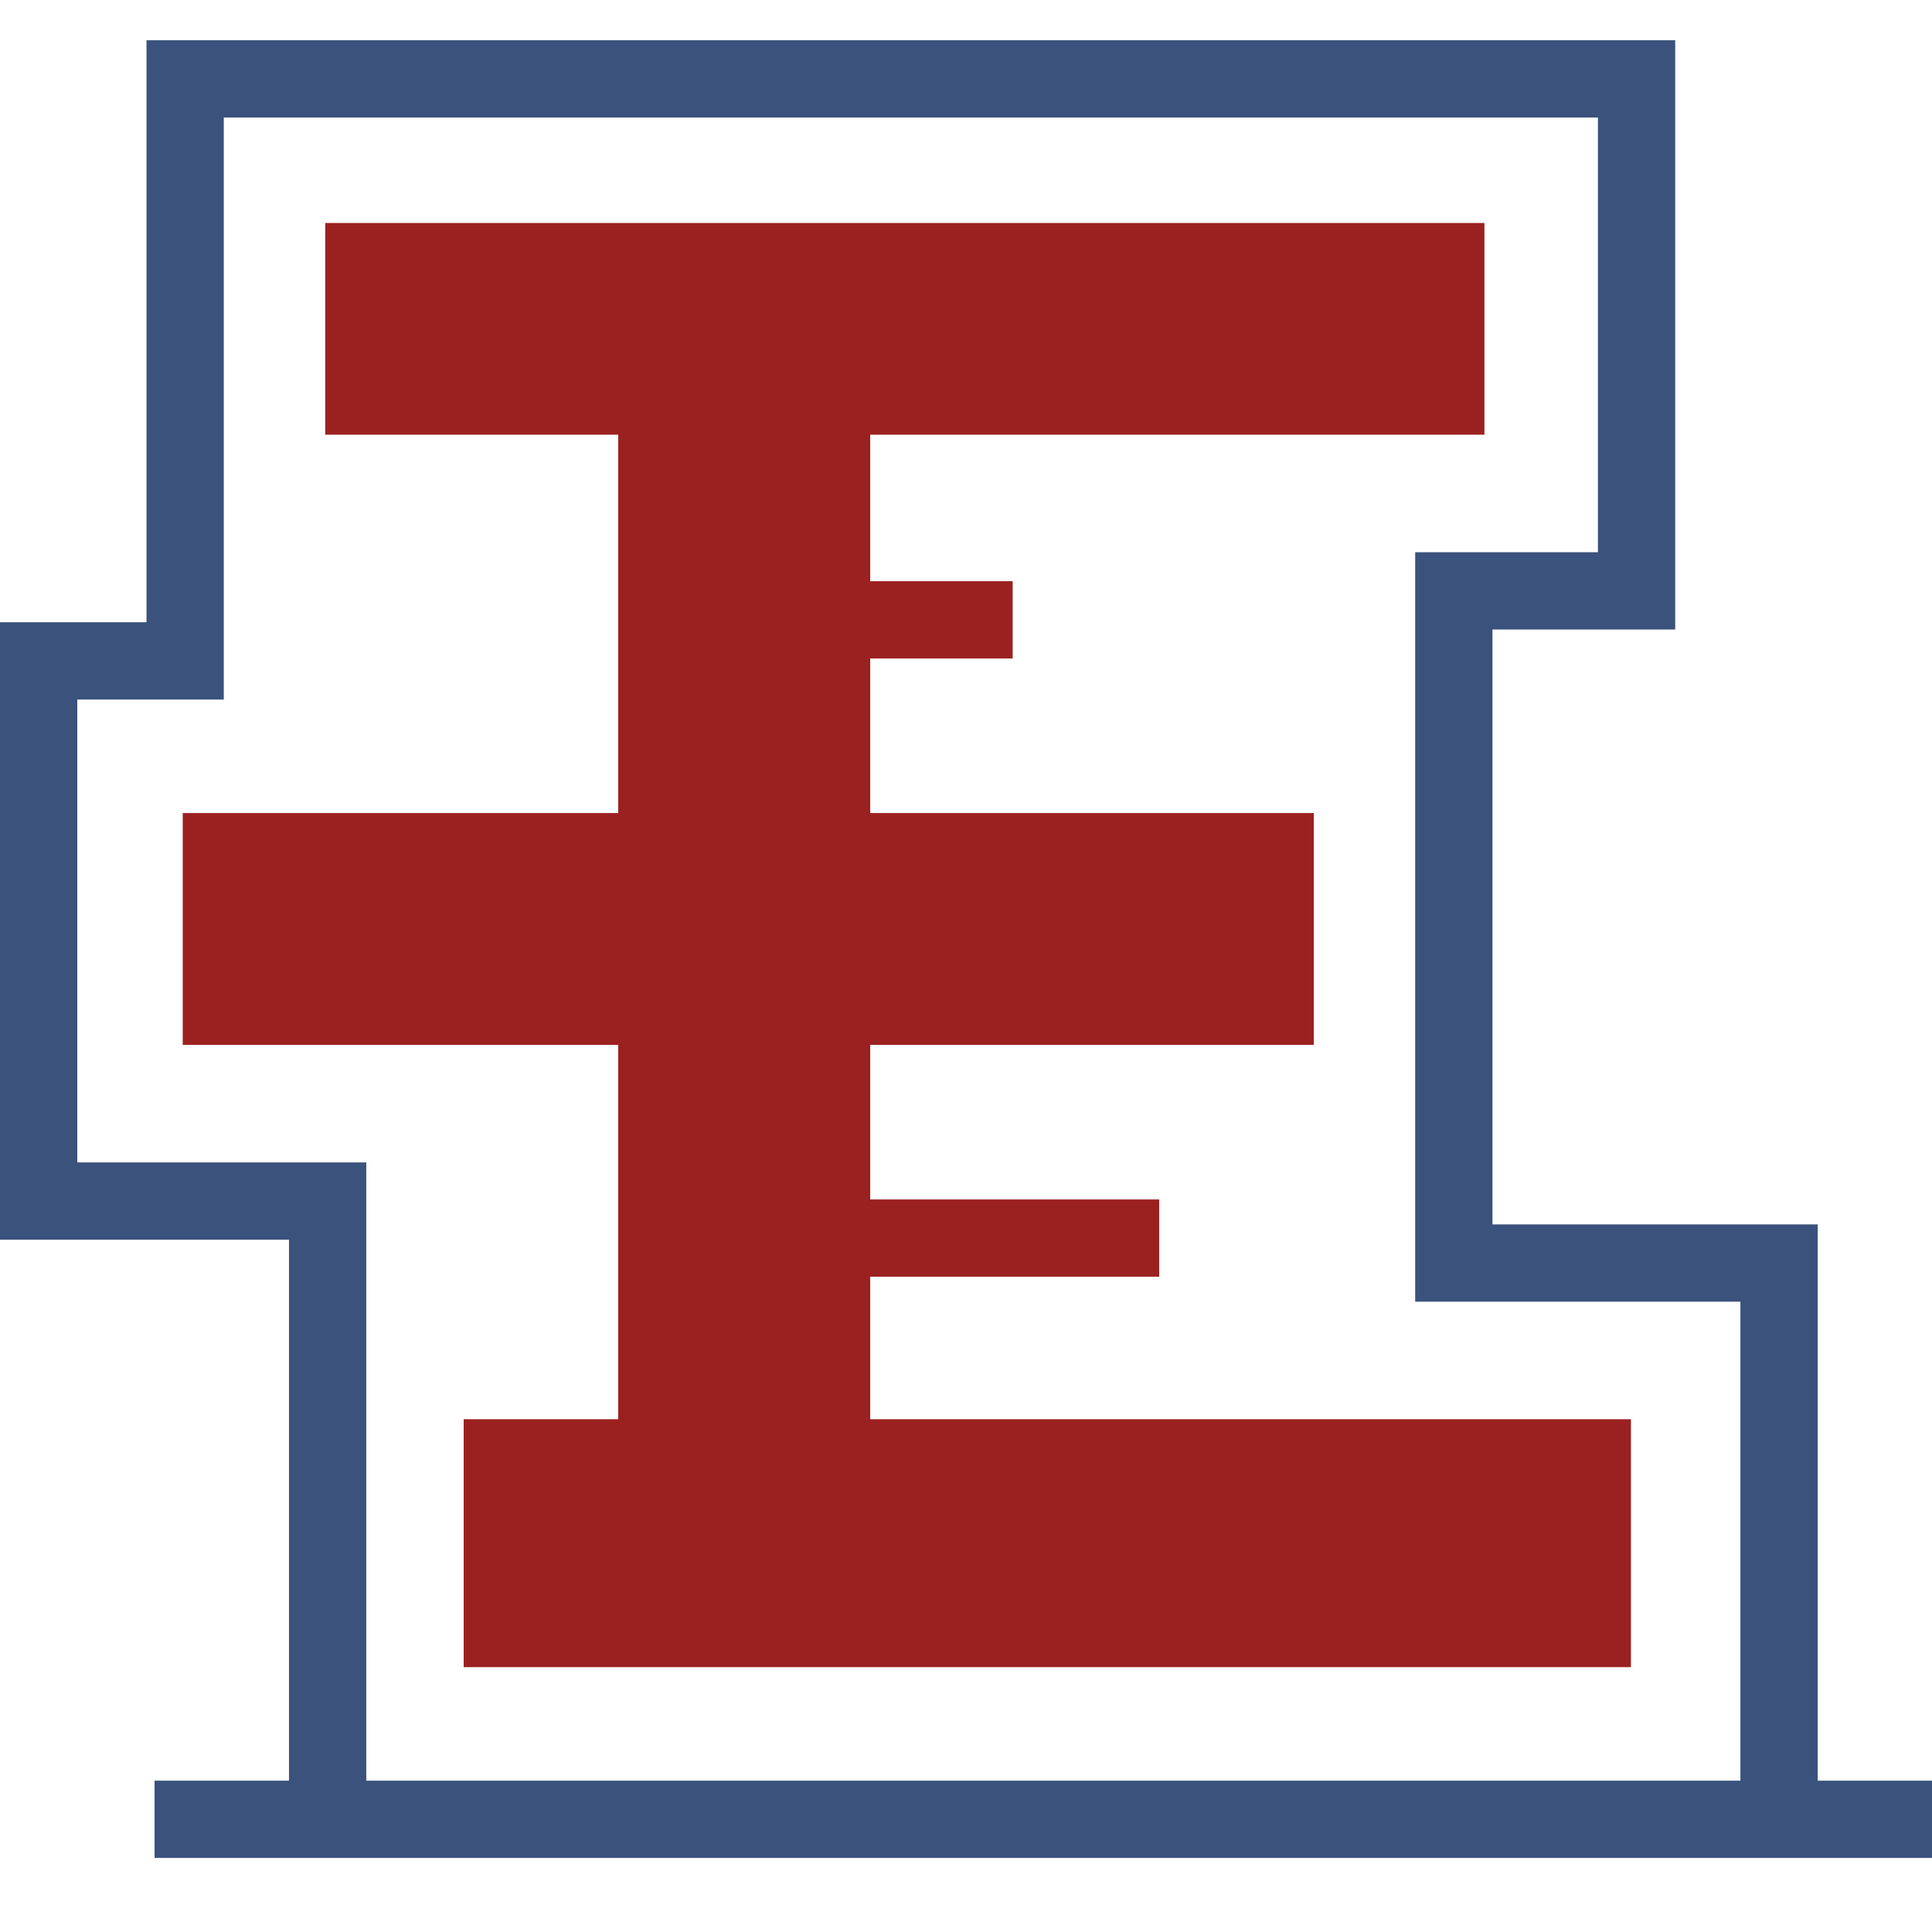
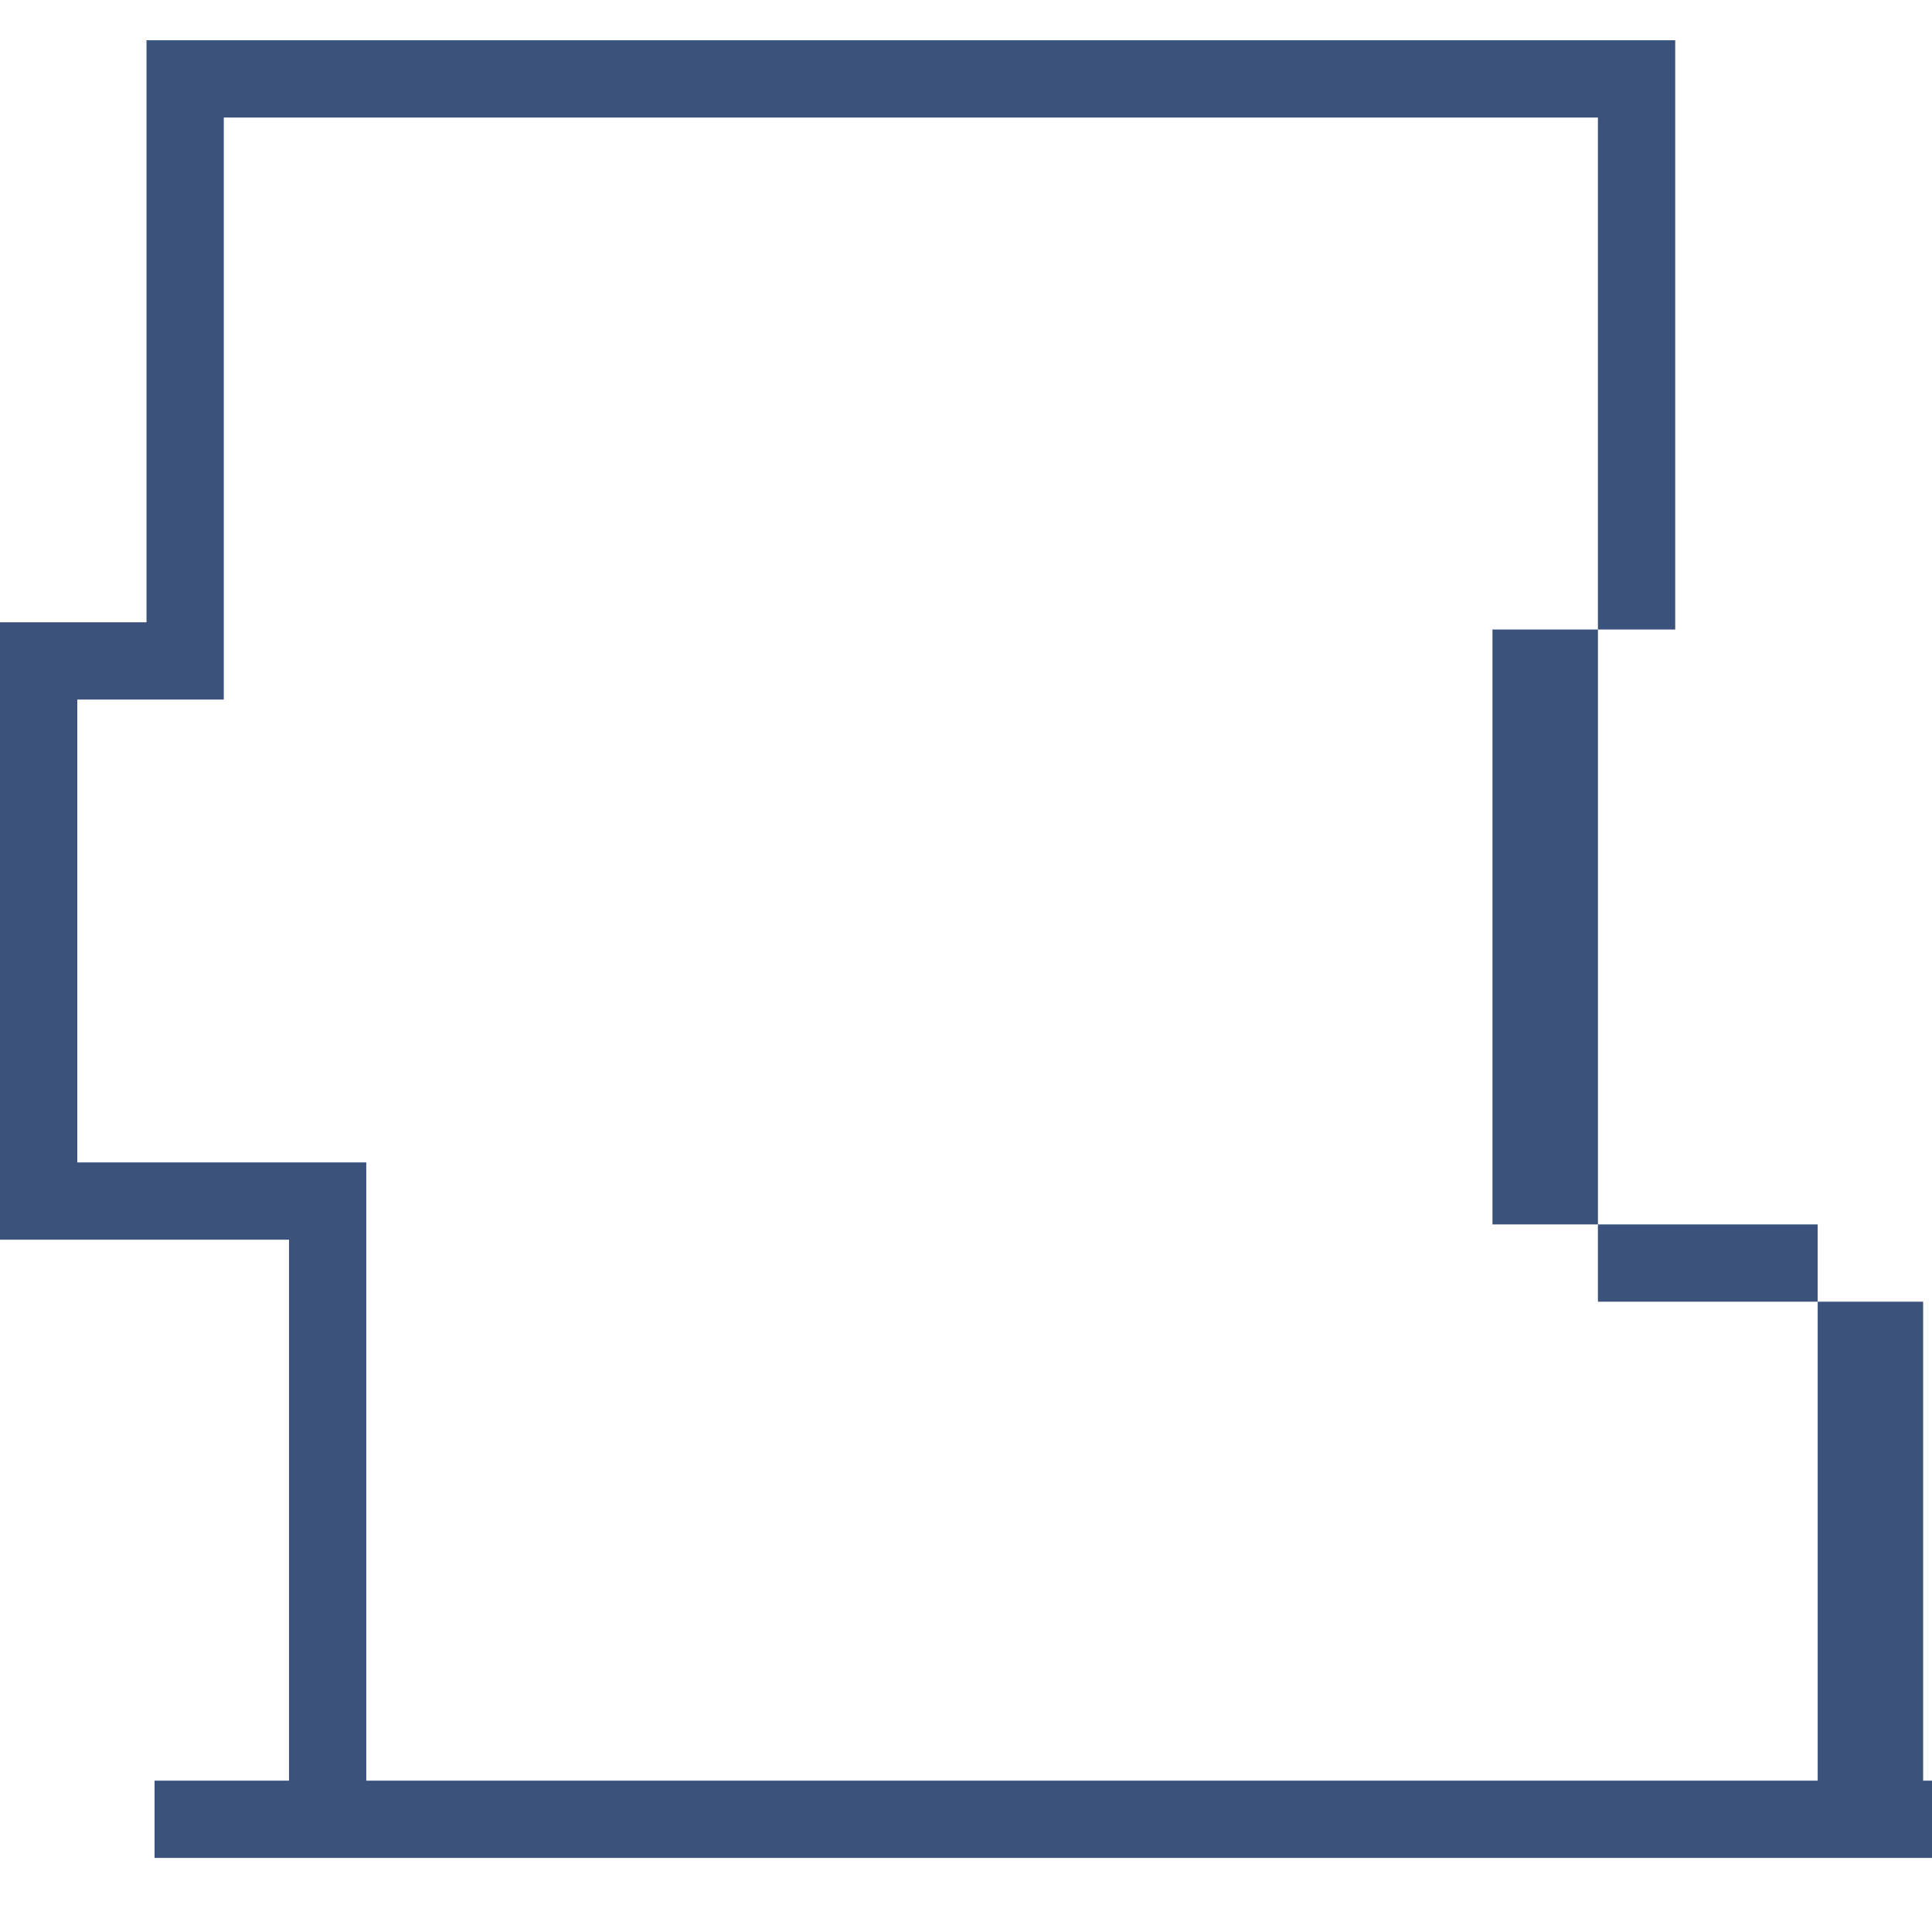
<svg xmlns="http://www.w3.org/2000/svg" version="1.1" id="Layer_1" x="0px" y="0px" width="48px" height="48px" viewBox="0 0 48 48" enable-background="new 0 0 48 48" xml:space="preserve">
  <g>
-     <path fill="#3A527C" d="M45.16,44.24V30.42h-8.08V15.64h4.54V1H3.64v14.46H0V30.8h7.18v13.44H3.84v1.92H48v-1.92H45.16z M9.1,44.24   V28.88H1.92v-11.5h3.64v-1.92V2.92H39.7v10.8h-4.54v18.62h8.08v11.9H9.1z" />
-     <polygon fill="#9B2120" points="21.62,35.26 21.62,31.72 28.8,31.72 28.8,29.8 21.62,29.8 21.62,25.96 32.64,25.96 32.64,20.2    21.62,20.2 21.62,16.36 25.16,16.36 25.16,14.44 21.62,14.44 21.62,10.8 36.88,10.8 36.88,5.54 8.08,5.54 8.08,10.8 15.36,10.8    15.36,20.2 4.54,20.2 4.54,25.96 15.36,25.96 15.36,35.26 11.52,35.26 11.52,41.42 40.52,41.42 40.52,35.26  " />
+     <path fill="#3A527C" d="M45.16,44.24V30.42h-8.08V15.64h4.54V1H3.64v14.46H0V30.8h7.18v13.44H3.84v1.92H48v-1.92H45.16z M9.1,44.24   V28.88H1.92v-11.5h3.64v-1.92V2.92H39.7v10.8v18.62h8.08v11.9H9.1z" />
  </g>
</svg>